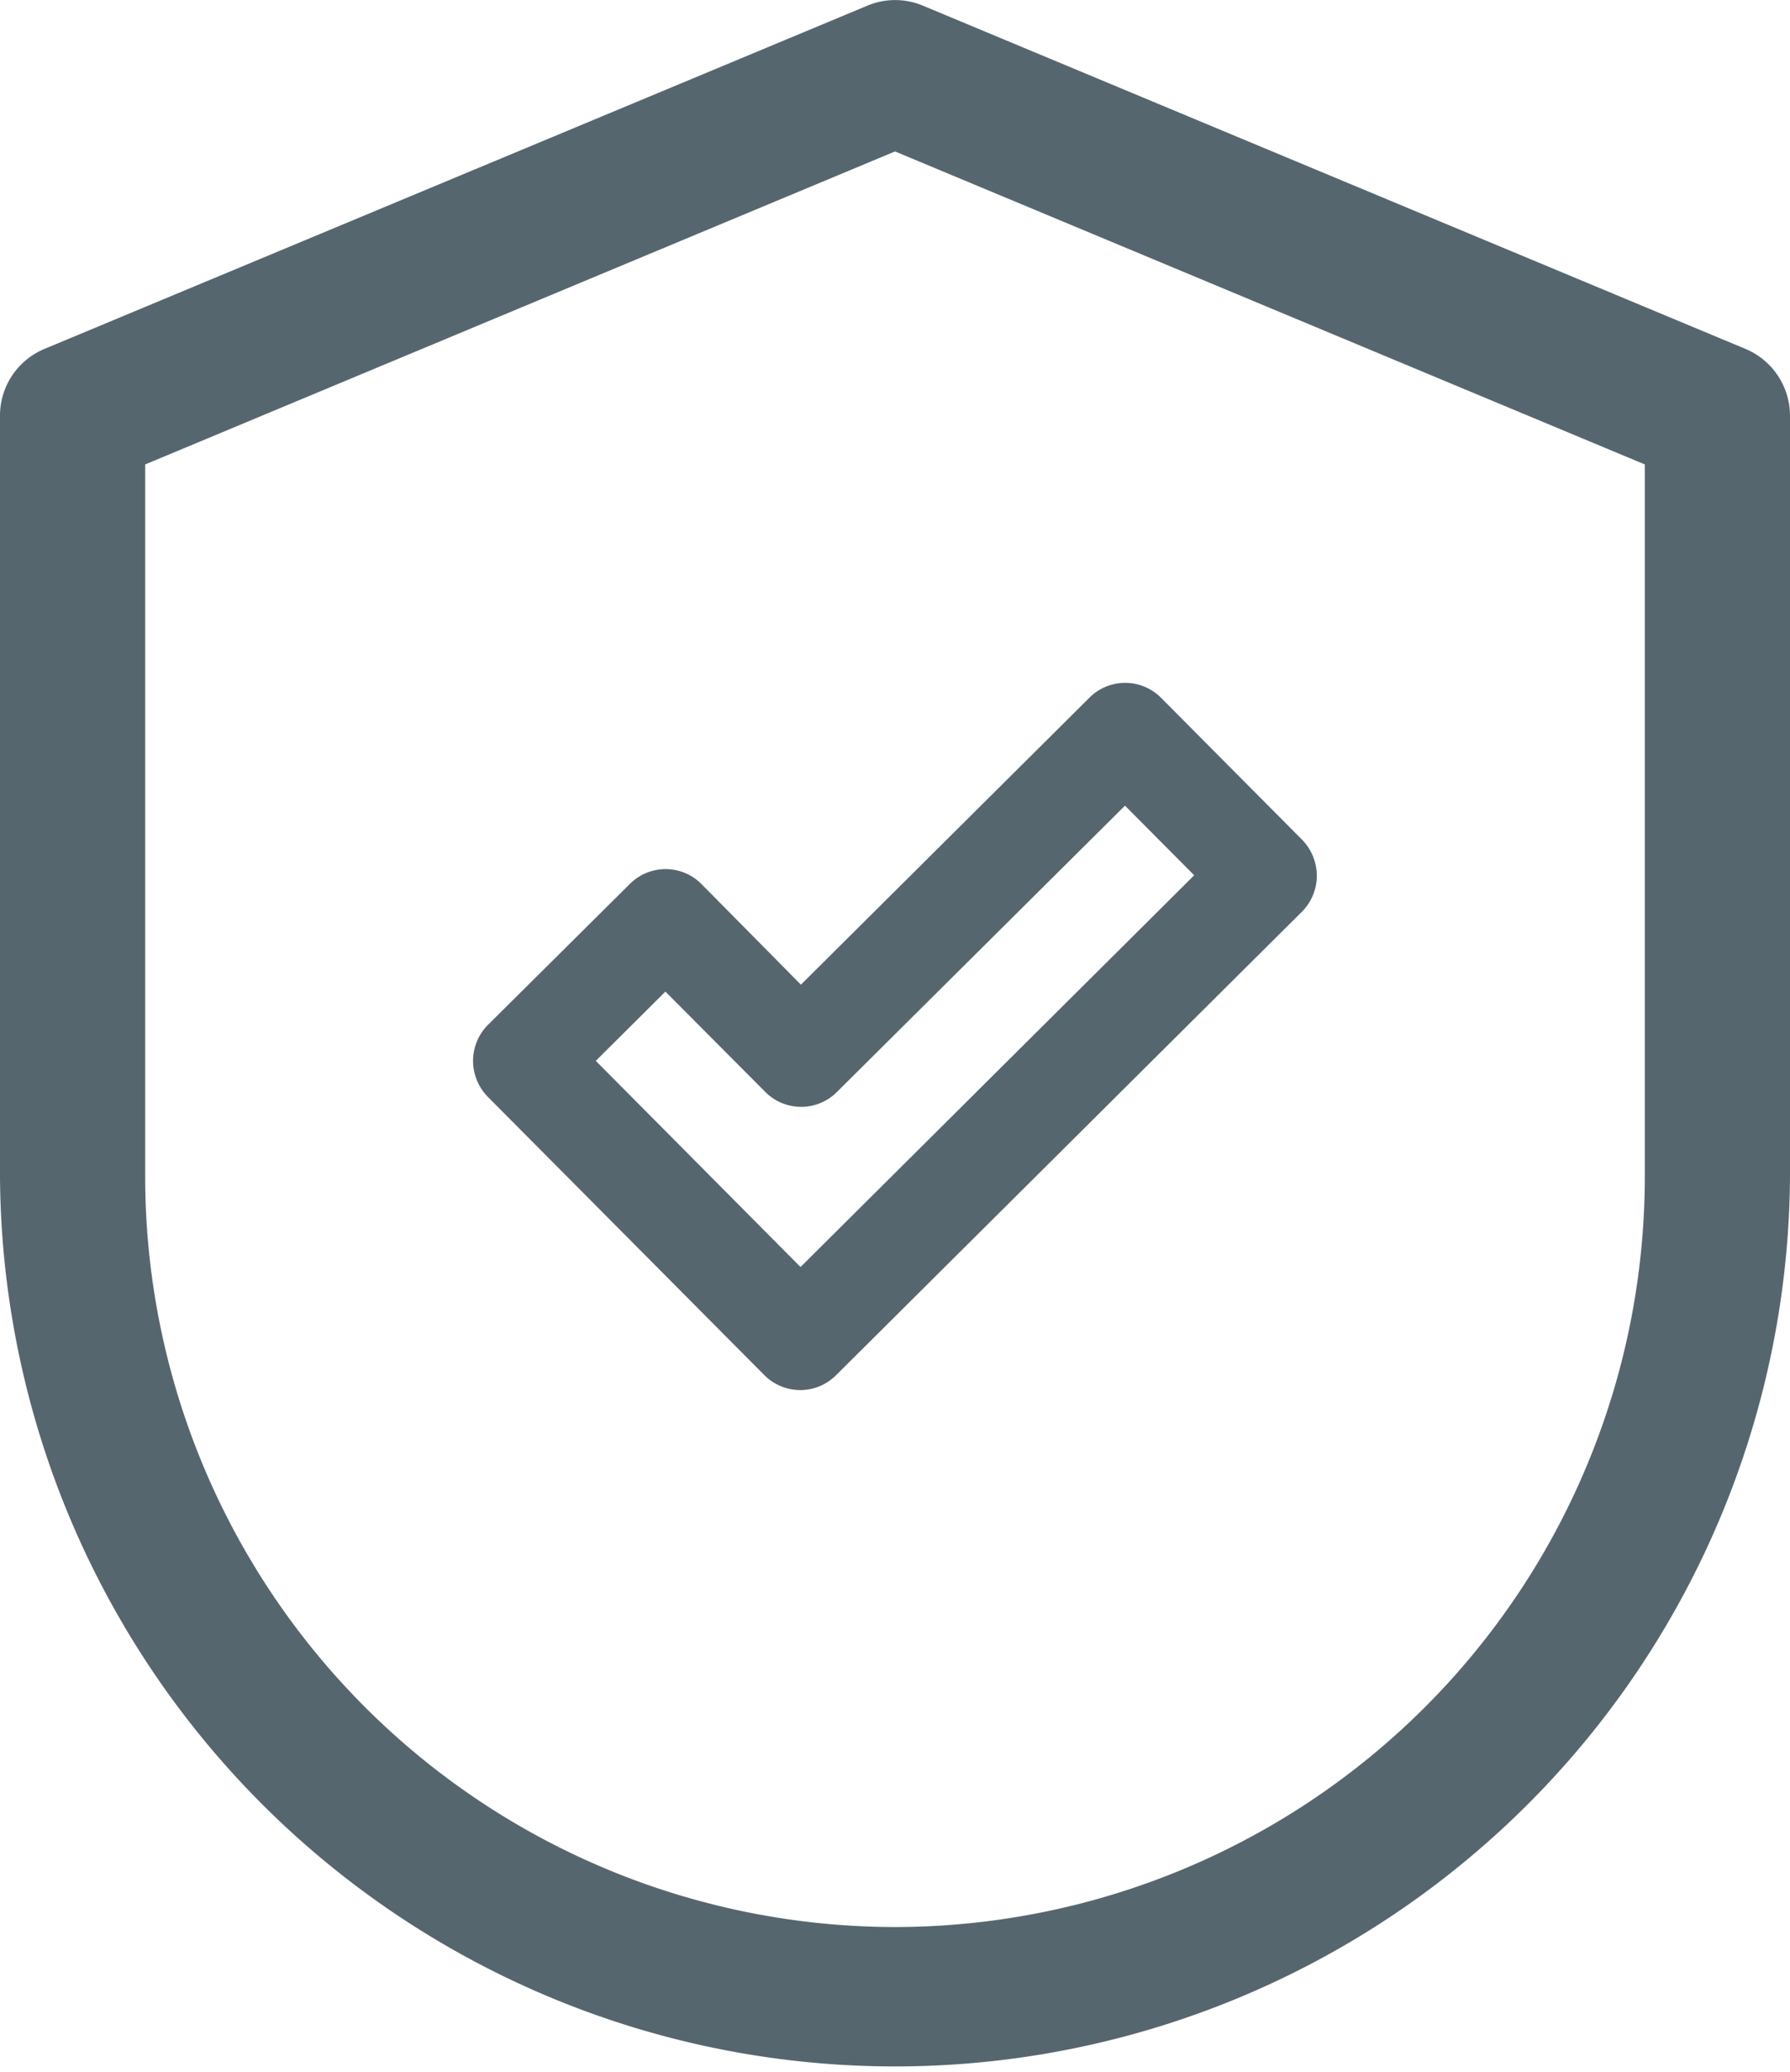
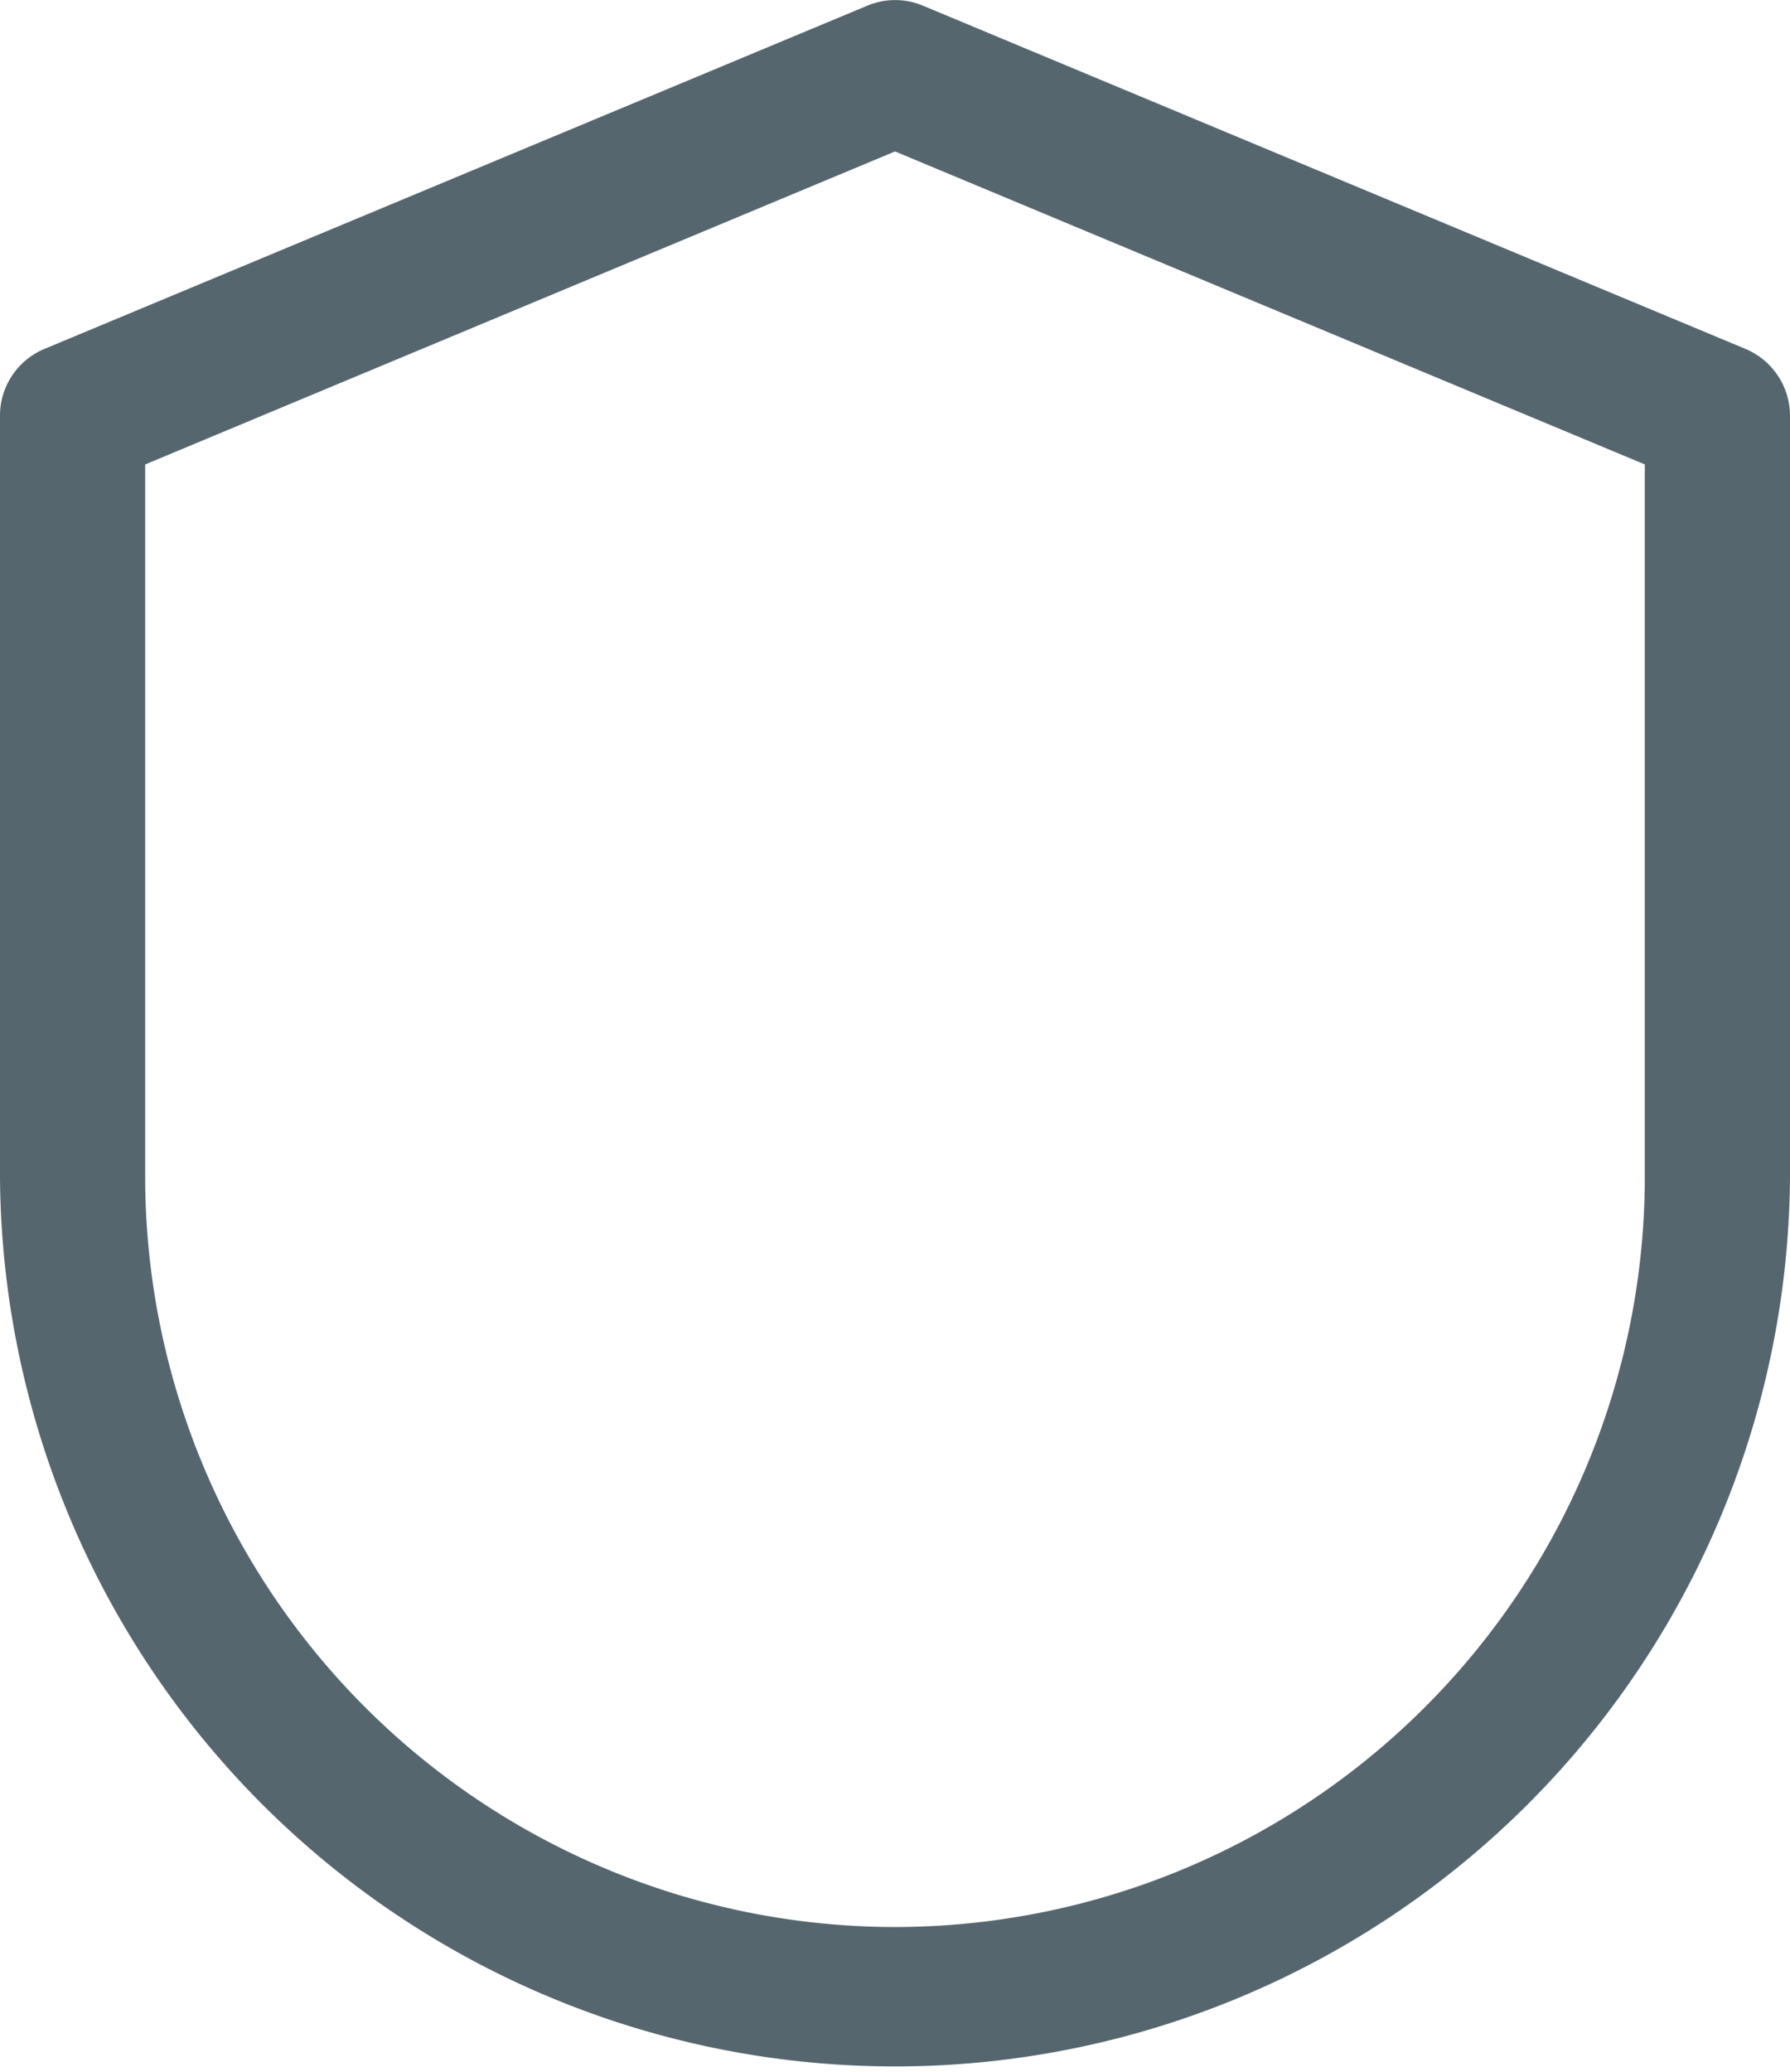
<svg xmlns="http://www.w3.org/2000/svg" width="46.027" height="53.27" viewBox="0 0 46.027 53.27">
  <g id="Group_345" data-name="Group 345" transform="translate(-27.5 -85.771)">
-     <path id="Path_163" data-name="Path 163" d="M42.49,104.1a1.3,1.3,0,0,0-.927-.384h0a1.3,1.3,0,0,0-.917.384L37,107.72a1.311,1.311,0,0,0-.383.927,1.328,1.328,0,0,0,.383.927l7.108,7.151a1.309,1.309,0,0,0,.927.383h0a1.305,1.305,0,0,0,.917-.383l11.978-11.914a1.311,1.311,0,0,0,.383-.927,1.328,1.328,0,0,0-.383-.927l-3.623-3.645a1.3,1.3,0,0,0-1.844,0l-7.416,7.375Zm10.89-2.015,1.78,1.79-10.123,10.07-5.264-5.3,1.79-1.78,2.568,2.579a1.3,1.3,0,0,0,1.844,0Z" transform="translate(3.047 4.396)" fill="#56666f" />
    <path id="Path_164" data-name="Path 164" d="M72.387,94.742l-21.15-8.823a1.846,1.846,0,0,0-1.44,0L28.646,94.739A1.856,1.856,0,0,0,27.5,96.463v19.565a23.014,23.014,0,0,0,46.027,0V96.463A1.865,1.865,0,0,0,72.387,94.742ZM50.514,135.307a19.3,19.3,0,0,1-19.281-19.279V97.71l19.281-8.046L69.794,97.71v18.318A19.3,19.3,0,0,1,50.514,135.307Z" transform="translate(0 0)" fill="#56666f" />
  </g>
</svg>